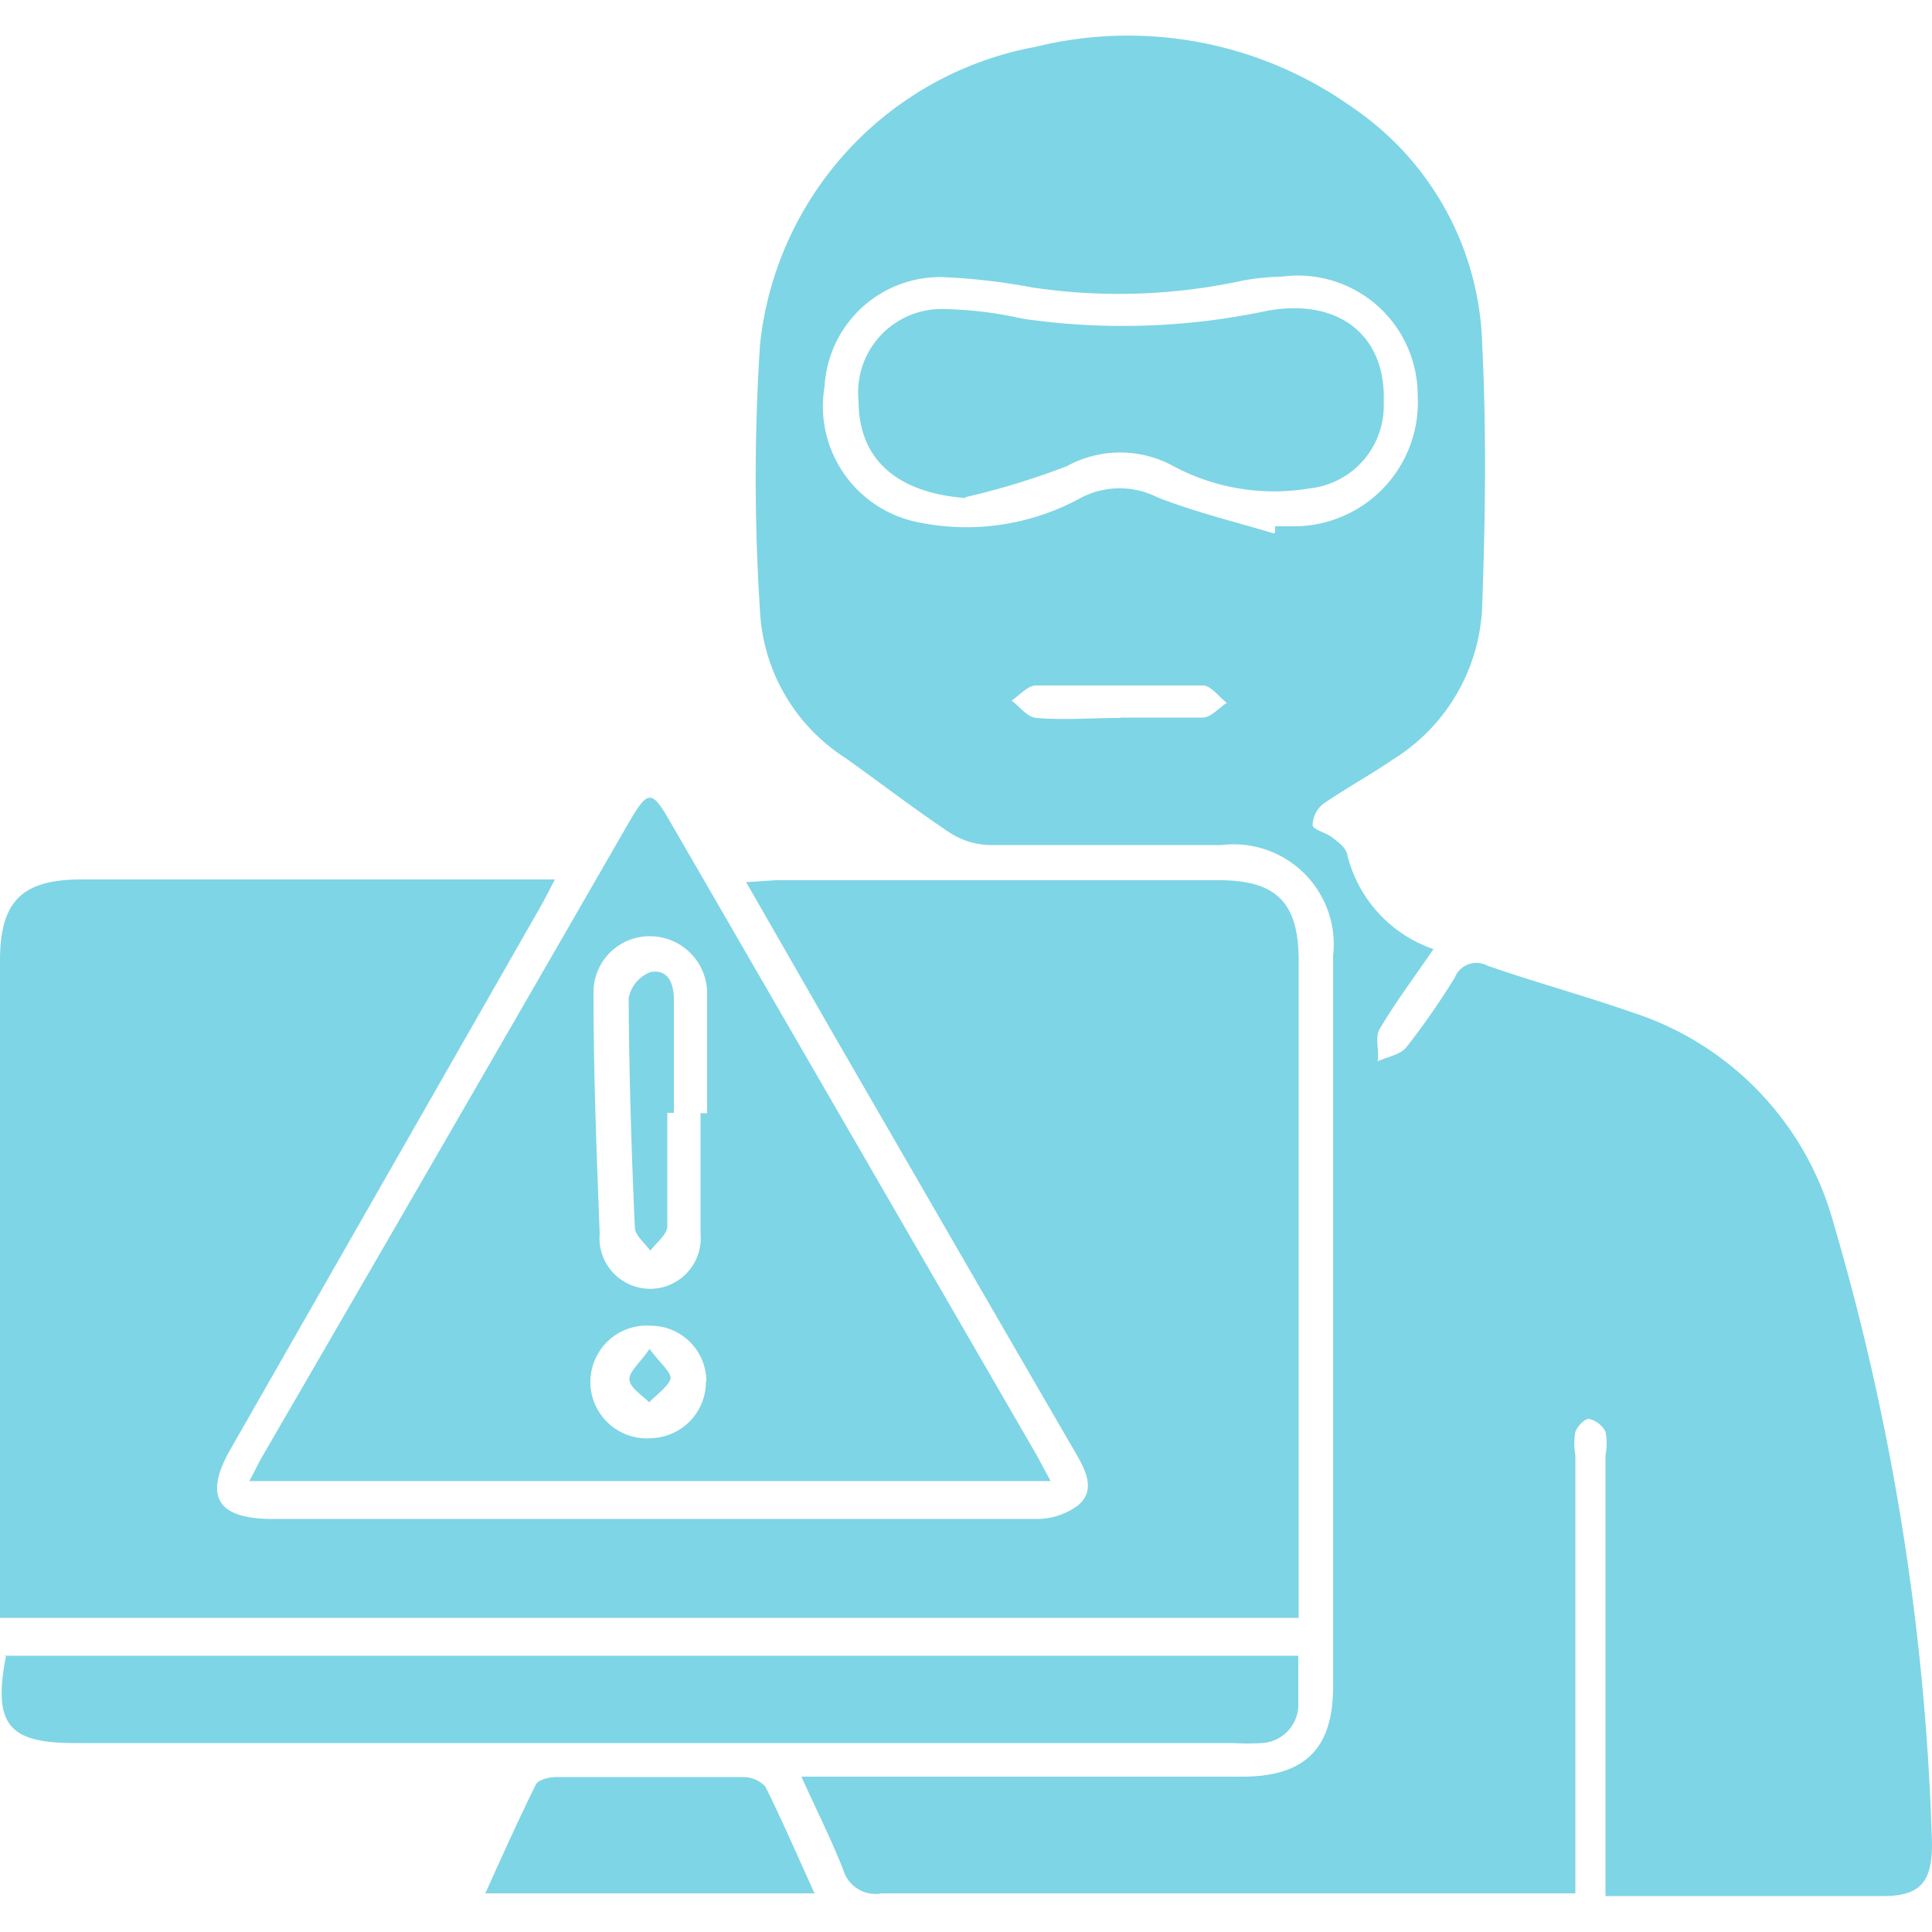
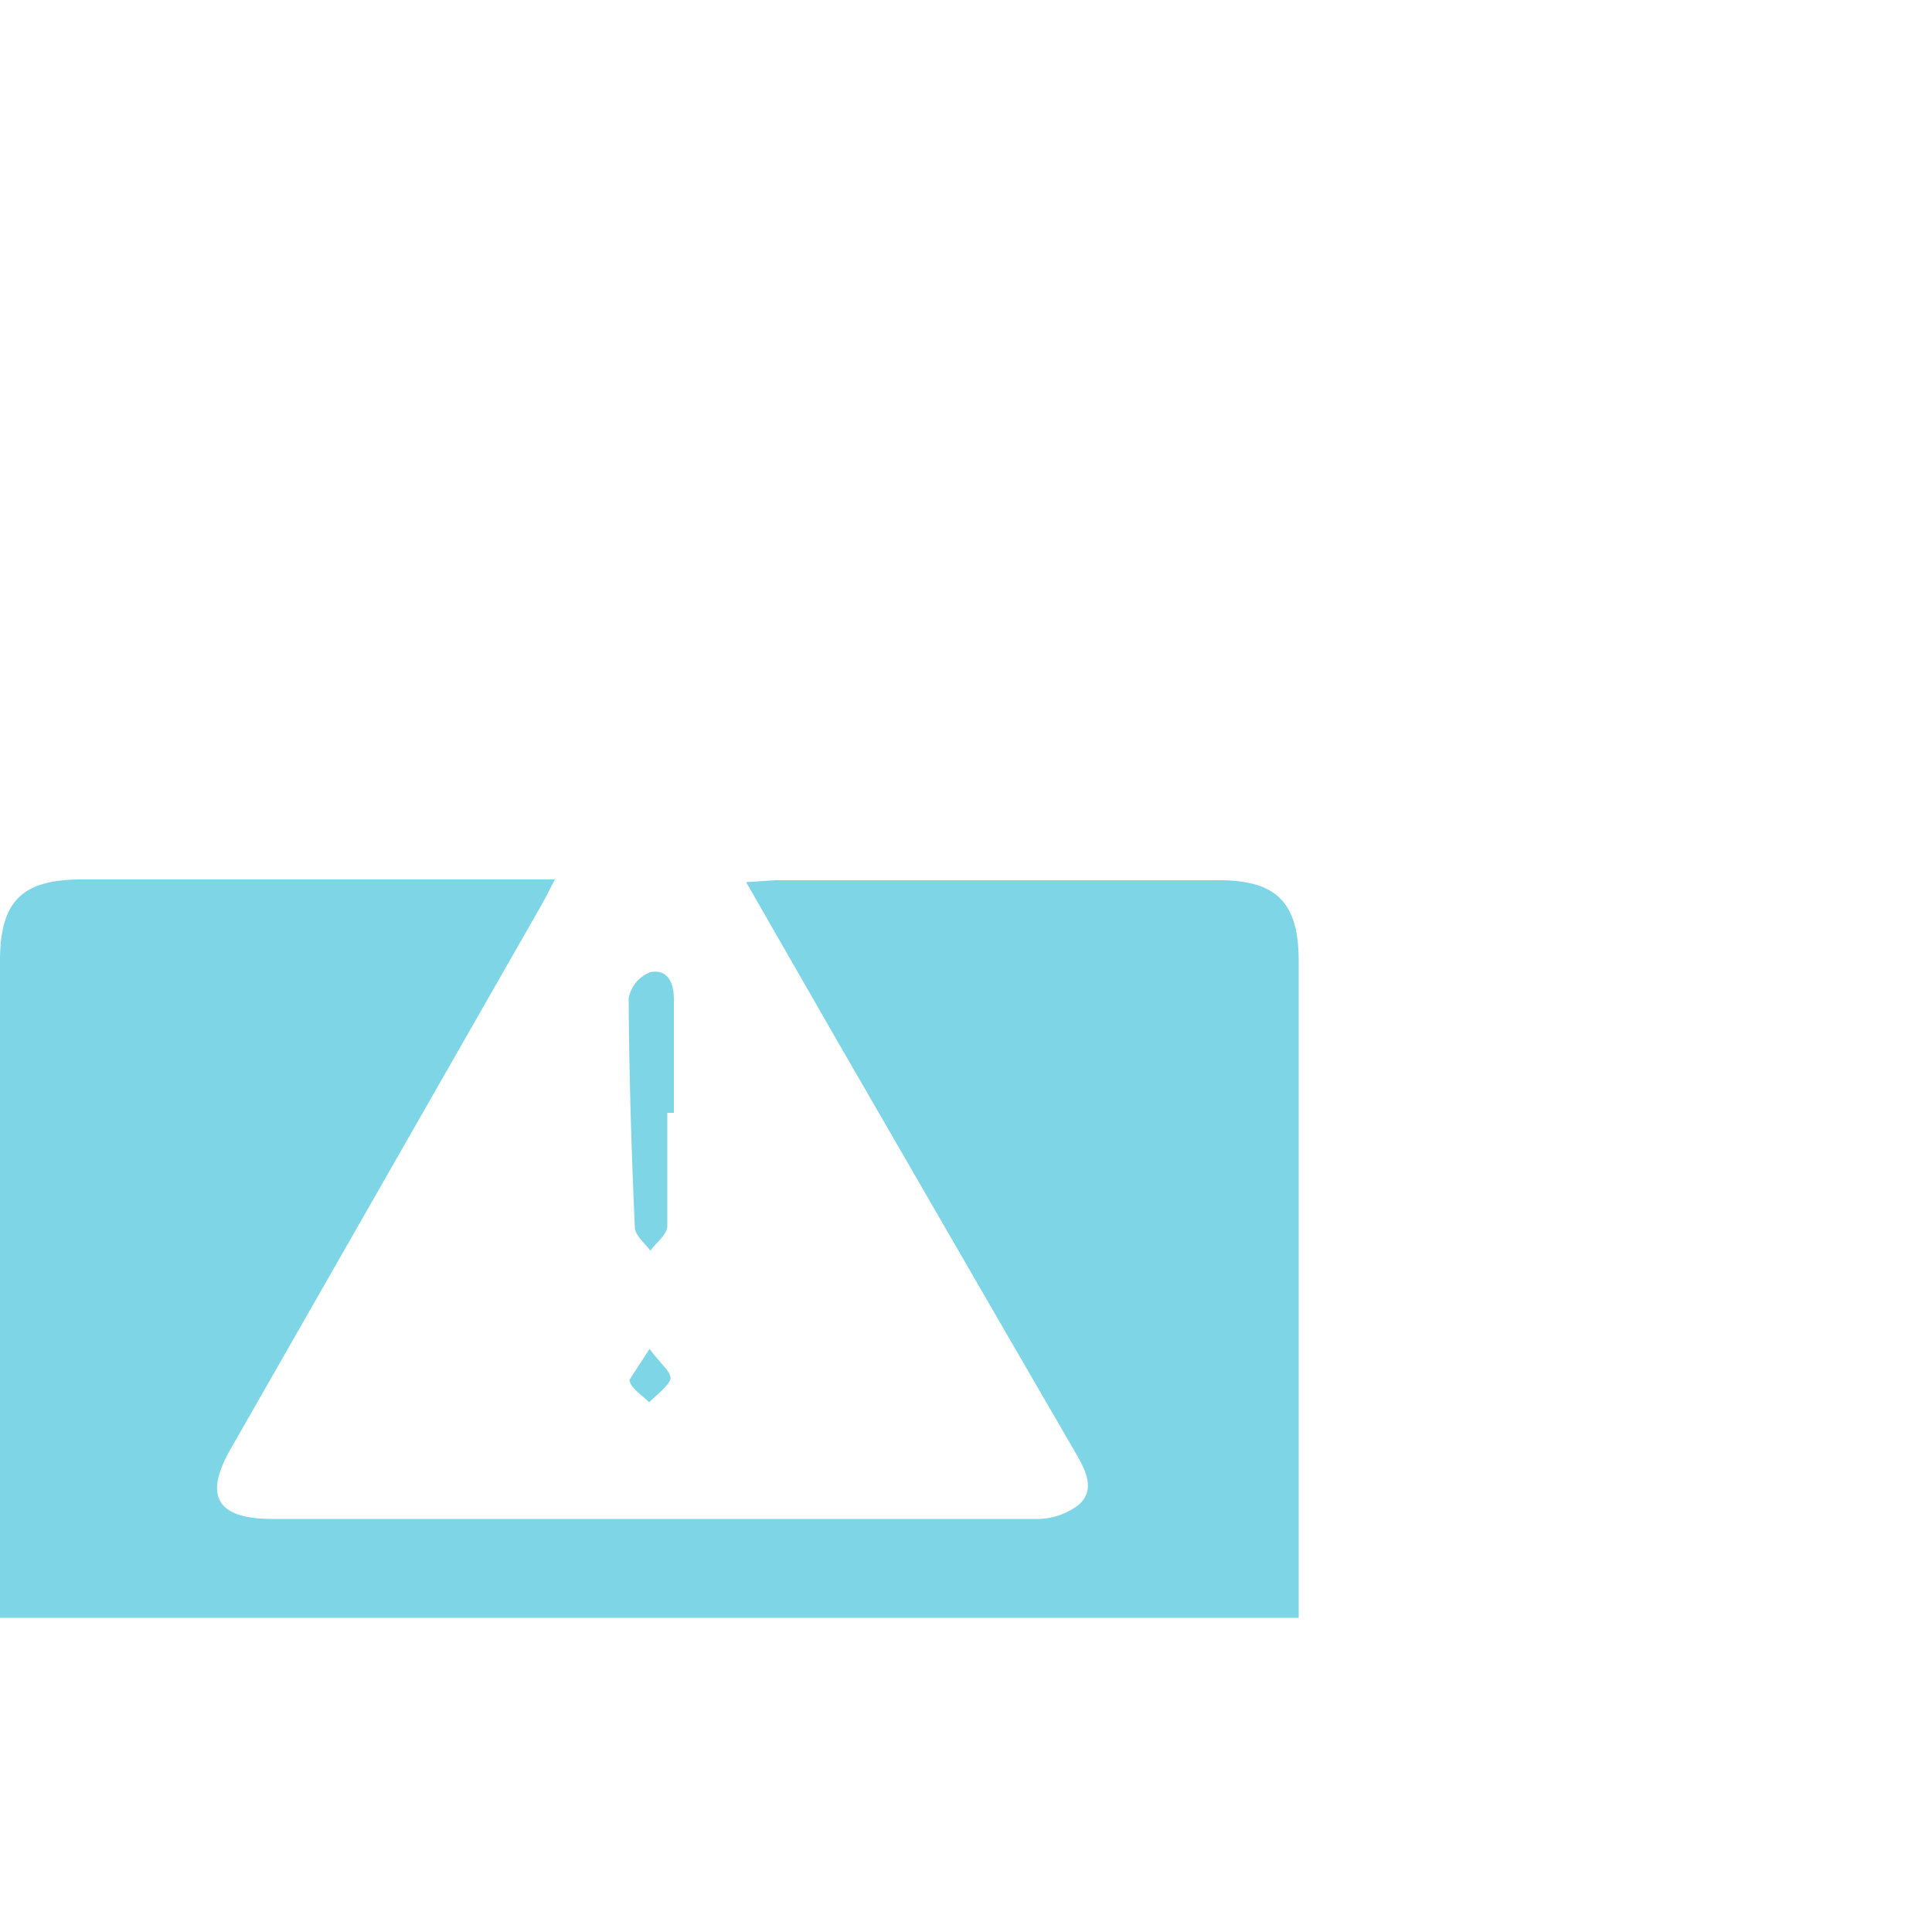
<svg xmlns="http://www.w3.org/2000/svg" id="Layer_1" data-name="Layer 1" viewBox="0 0 50 50">
  <defs>
    <style>.cls-1{fill:#7ed5e5;}</style>
  </defs>
-   <path class="cls-1" d="M37.1,24.56c-.52.76-1,1.4-1.4,2.08-.12.21,0,.55-.05.83.25-.12.59-.17.75-.37a20,20,0,0,0,1.25-1.8.6.6,0,0,1,.84-.31c1.23.43,2.49.77,3.72,1.2a7.92,7.92,0,0,1,5.24,5.46A63.48,63.48,0,0,1,50,47.72c0,1-.31,1.35-1.28,1.35H41.55V37.66a1.52,1.52,0,0,0,0-.61.65.65,0,0,0-.43-.33c-.11,0-.3.19-.35.34a1.75,1.75,0,0,0,0,.61V49c-.31,0-.55,0-.8,0-5.72,0-11.43,0-17.15,0a.87.87,0,0,1-1-.62c-.31-.78-.69-1.54-1.08-2.4.34,0,.58,0,.81,0H32.14c1.63,0,2.36-.72,2.36-2.33V24.74a2.59,2.59,0,0,0-2.89-2.87c-2,0-4,0-6,0a2,2,0,0,1-1.06-.34c-.91-.61-1.78-1.28-2.68-1.92a4.81,4.81,0,0,1-2.2-3.78,53.26,53.26,0,0,1,0-6.92,8.77,8.77,0,0,1,7.14-7.7A10,10,0,0,1,35,2.78a7.66,7.66,0,0,1,3.36,6.16c.11,2.24.08,4.48,0,6.72a4.88,4.88,0,0,1-2.32,4c-.58.4-1.21.74-1.79,1.14a.73.73,0,0,0-.28.55c0,.12.33.19.49.31s.35.26.4.43a3.45,3.45,0,0,0,2.23,2.47M33,13.79l0-.17h.41a3.21,3.21,0,0,0,3.28-3.39,3.1,3.1,0,0,0-3.52-3.07,6,6,0,0,0-1,.1,15.13,15.13,0,0,1-5.45.18,16.06,16.06,0,0,0-2.38-.27A3,3,0,0,0,21.34,10a3.06,3.06,0,0,0,2.44,3.52A6.16,6.16,0,0,0,28,12.87a2.16,2.16,0,0,1,1.95,0c1,.39,2,.63,3,.93M29,18.57c.71,0,1.42,0,2.13,0,.21,0,.41-.25.62-.38-.21-.16-.41-.45-.62-.45-1.44,0-2.88,0-4.32,0-.21,0-.42.25-.63.39.21.16.41.43.63.45.73.06,1.46,0,2.19,0" />
  <path class="cls-1" d="M0,41.87v-17c0-1.54.56-2.11,2.11-2.11H13.6c.22,0,.44,0,.76,0-.15.29-.26.51-.38.72l-8,14c-.72,1.24-.37,1.83,1.07,1.83,6.58,0,13.17,0,19.75,0a1.78,1.78,0,0,0,1.11-.36c.44-.38.2-.87-.05-1.31-2.07-3.56-4.12-7.12-6.18-10.68l-2.37-4.13.76-.05H31.54c1.5,0,2.07.58,2.07,2.09v17Z" />
-   <path class="cls-1" d="M27.19,38.33H6.45c.14-.25.23-.45.34-.64q4.76-8.2,9.5-16.43c.48-.82.58-.82,1.05,0L26.8,37.61c.12.21.23.43.39.72m-9.07-9.52h.18c0-1,0-2,0-3.08a1.48,1.48,0,0,0-1.46-1.5,1.45,1.45,0,0,0-1.48,1.48c0,2.07.08,4.15.16,6.22a1.31,1.31,0,1,0,2.61,0c0-1,0-2.05,0-3.08m.15,6.91a1.44,1.44,0,0,0-1.42-1.45,1.46,1.46,0,1,0,0,2.91,1.46,1.46,0,0,0,1.41-1.46" />
-   <path class="cls-1" d="M.12,42.85H33.6c0,.47,0,.9,0,1.32a1,1,0,0,1-.93.94,6.26,6.26,0,0,1-.75,0h-30c-1.72,0-2.11-.5-1.76-2.28" />
-   <path class="cls-1" d="M21.08,49H12.56c.45-1,.86-1.91,1.31-2.82.06-.12.34-.19.52-.19,1.62,0,3.24,0,4.86,0a.78.78,0,0,1,.56.25c.43.87.82,1.77,1.27,2.76" />
-   <path class="cls-1" d="M25,12.89c-1.78-.13-2.78-1-2.78-2.51A2.16,2.16,0,0,1,24.48,8a10.12,10.12,0,0,1,2,.25,18,18,0,0,0,6.33-.21c1.86-.33,3.07.66,3,2.38a2.15,2.15,0,0,1-1.92,2.22,5.53,5.53,0,0,1-3.53-.58,2.86,2.86,0,0,0-2.74,0,19.37,19.37,0,0,1-2.65.81" />
  <path class="cls-1" d="M17.27,28.8c0,1,0,1.95,0,2.93,0,.22-.29.43-.44.64-.14-.2-.39-.39-.4-.6-.09-2-.15-4-.16-5.94a.9.9,0,0,1,.56-.67c.45-.09.61.28.61.7V28.8h-.15" />
-   <path class="cls-1" d="M16.81,34.91c.27.37.58.61.54.78s-.36.41-.55.6c-.19-.19-.49-.37-.51-.58s.26-.42.52-.8" />
+   <path class="cls-1" d="M16.81,34.91c.27.37.58.61.54.78s-.36.41-.55.6c-.19-.19-.49-.37-.51-.58" />
</svg>